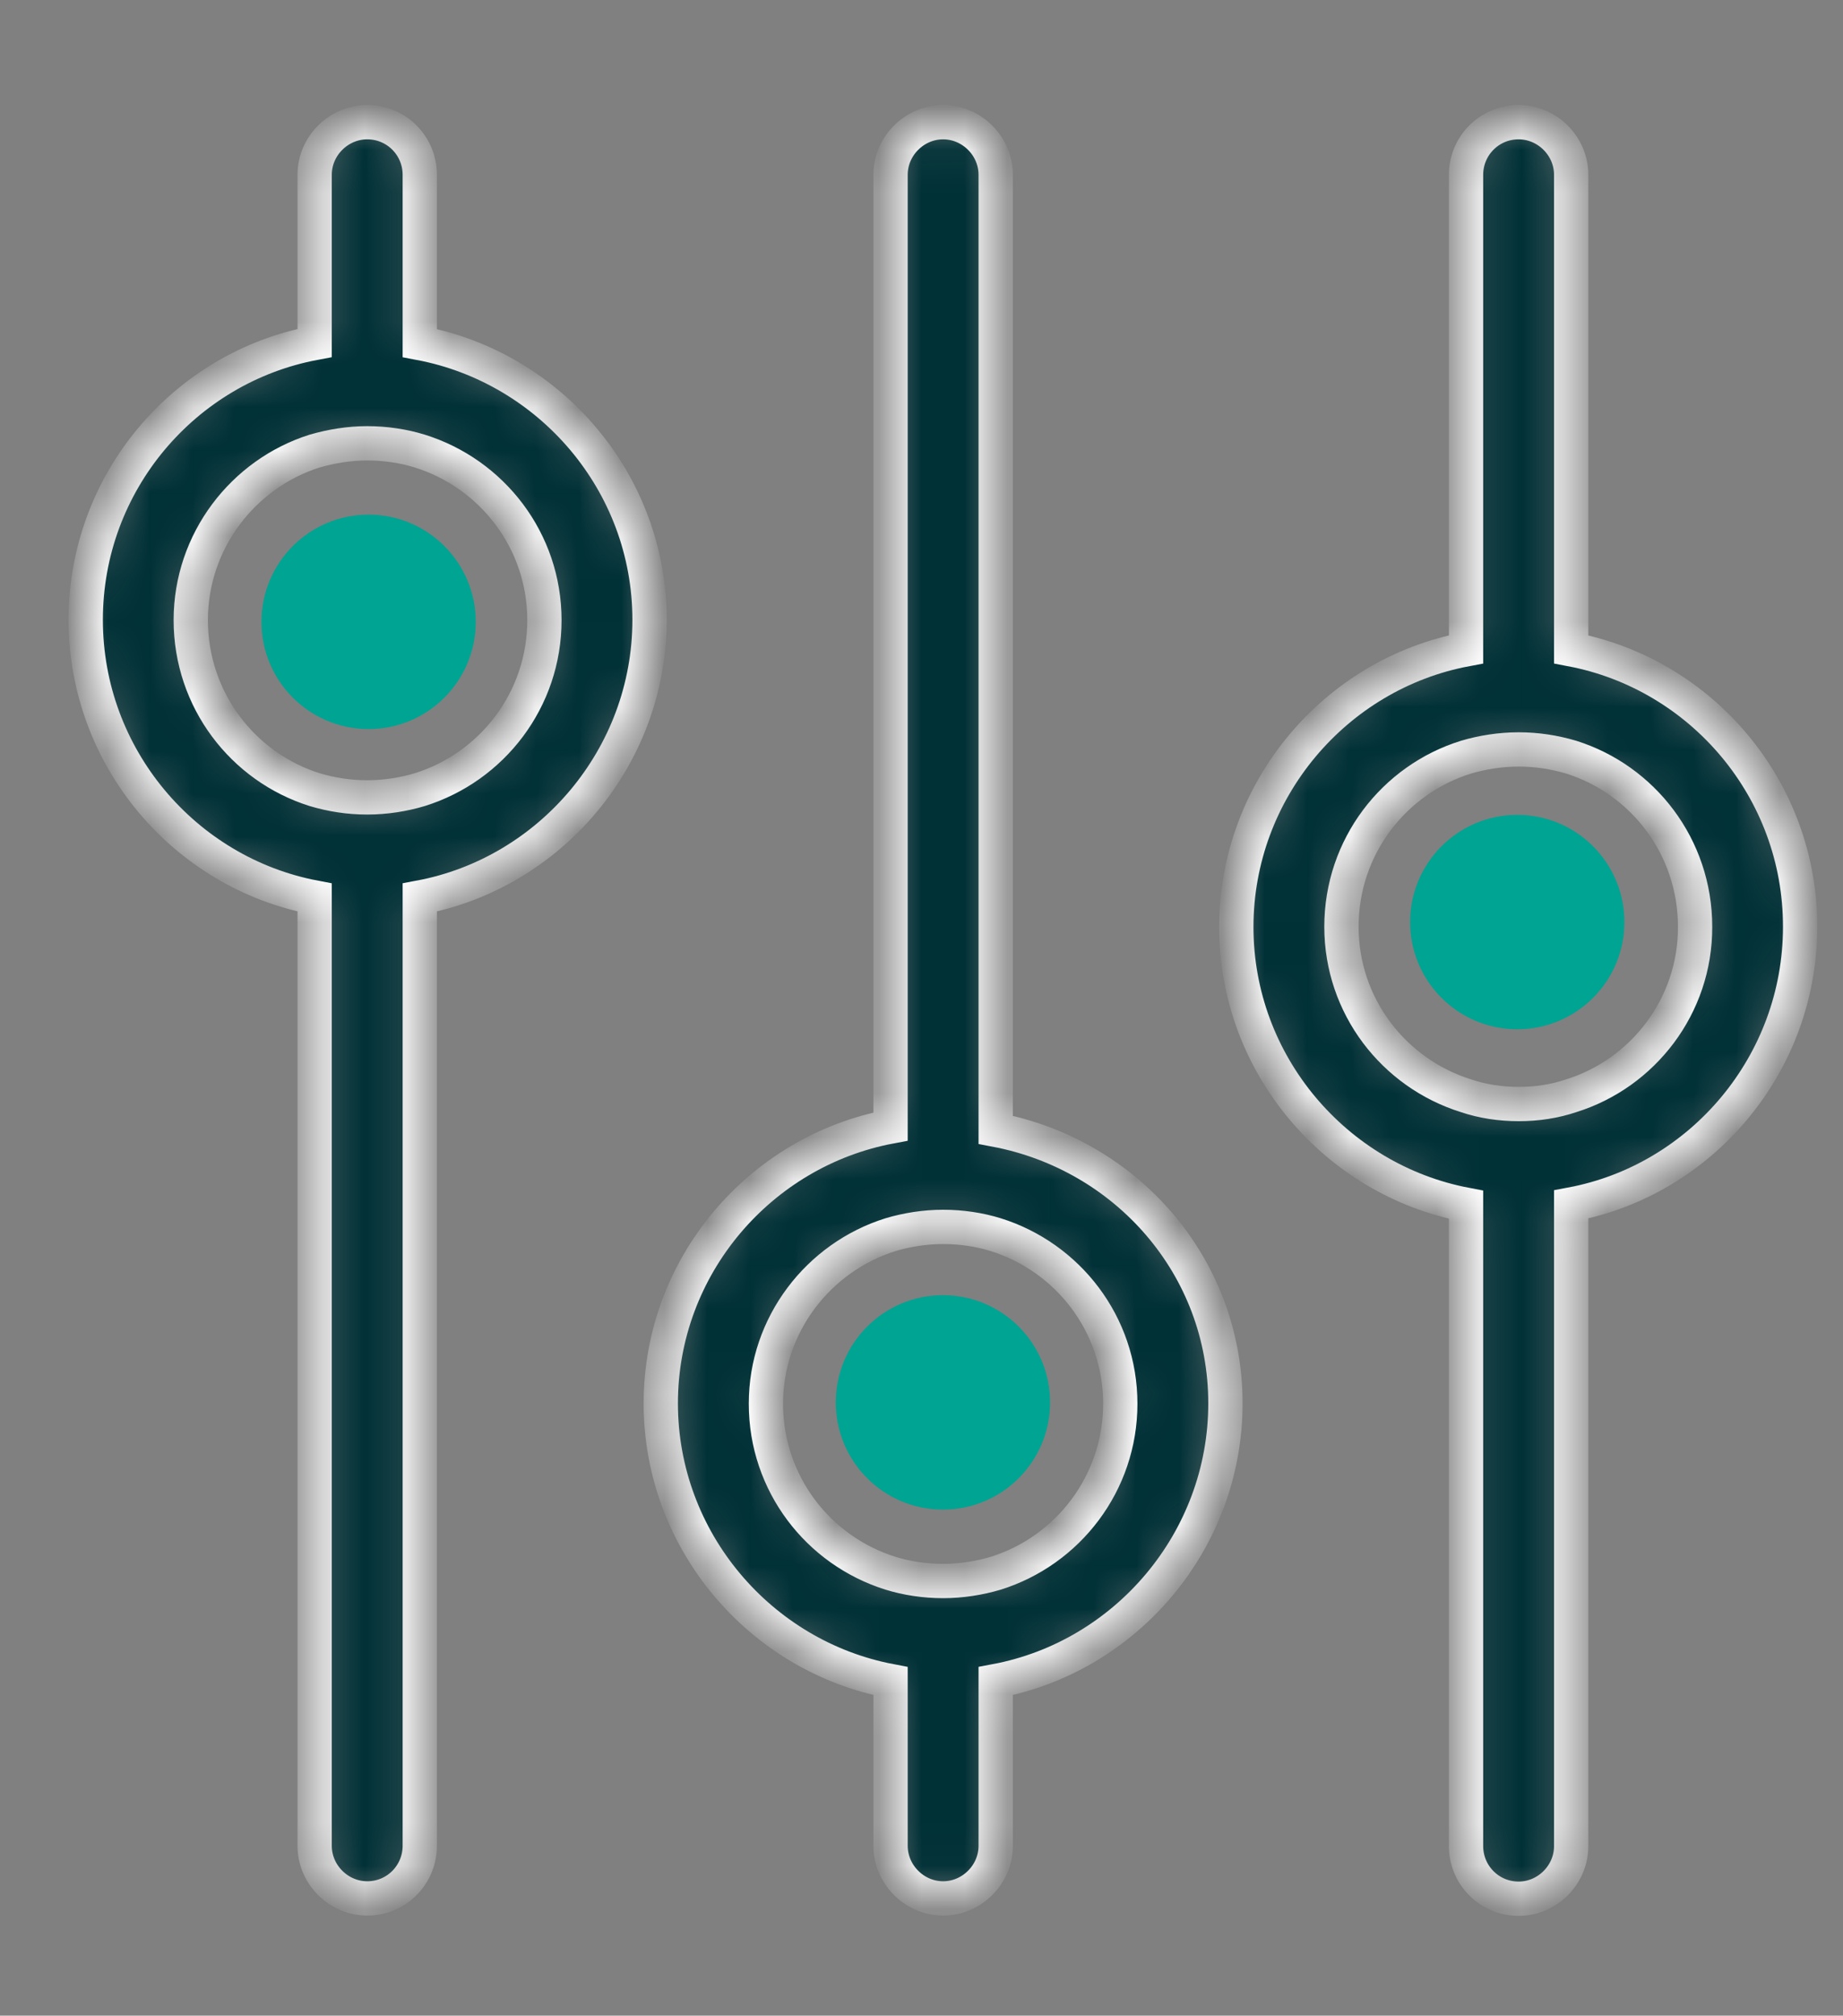
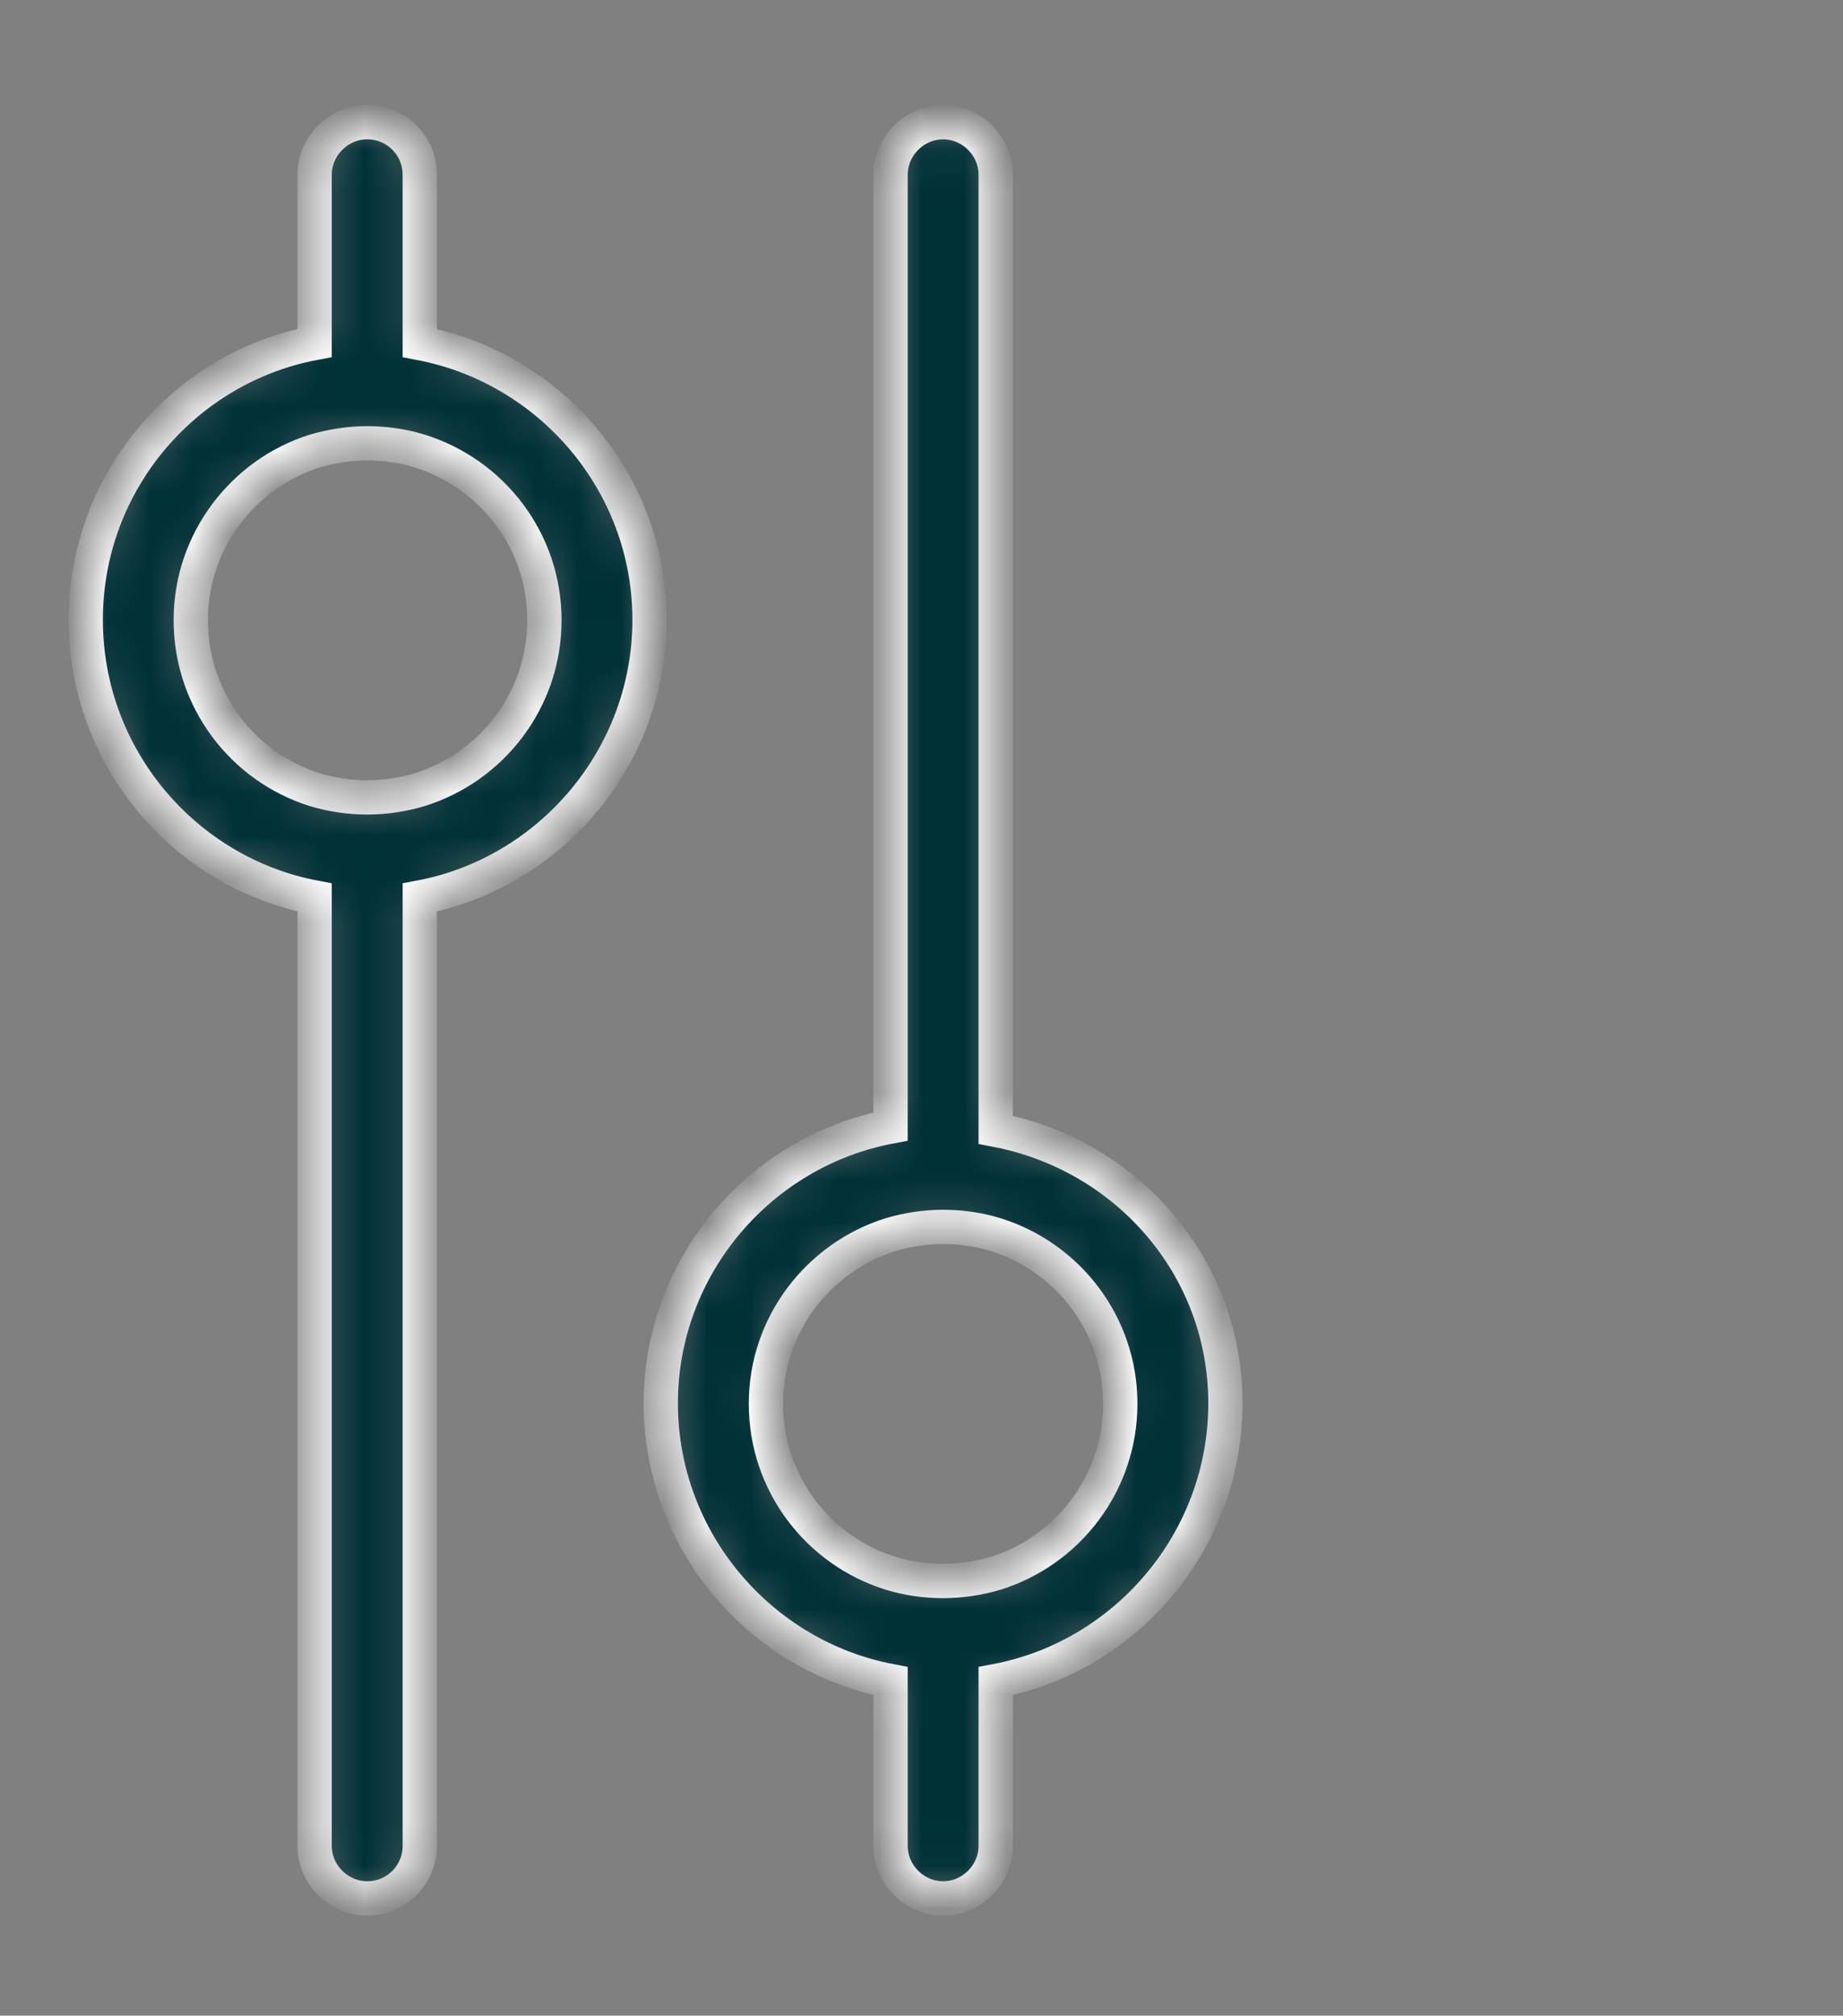
<svg xmlns="http://www.w3.org/2000/svg" width="43" height="47" viewBox="0 0 43 47" fill="none">
  <rect x="0" y="0" width="43" height="47" fill="#808080" stroke="none" />
-   <path d="M35.4 24C36.781 24 37.9 22.881 37.9 21.5C37.9 20.119 36.781 19 35.4 19C34.02 19 32.9 20.119 32.9 21.5C32.9 22.881 34.02 24 35.4 24Z" fill="#00A493" />
-   <path d="M22 35.2C23.381 35.2 24.5 34.081 24.5 32.7C24.5 31.319 23.381 30.2 22 30.2C20.619 30.2 19.5 31.319 19.5 32.7C19.5 34.081 20.619 35.2 22 35.2Z" fill="#00A493" />
-   <path d="M8.6 17C9.98 17 11.1 15.881 11.1 14.5C11.1 13.119 9.98 12 8.6 12C7.219 12 6.1 13.119 6.1 14.5C6.1 15.881 7.219 17 8.6 17Z" fill="#00A493" />
  <mask id="path-4-inside-1_2712_26031" fill="white">
    <path d="M9.794 7.999V4.075C9.794 3.406 9.257 2.849 8.568 2.849C7.898 2.849 7.341 3.406 7.341 4.075V7.997C4.302 8.566 2 11.249 2 14.452C2 17.655 4.302 20.35 7.341 20.927V43.039C7.341 43.709 7.898 44.266 8.568 44.266C9.257 44.266 9.794 43.709 9.794 43.039V20.927C12.834 20.358 15.155 17.655 15.155 14.452C15.155 11.251 12.834 8.573 9.794 7.999V7.999ZM9.794 18.412C9.418 18.525 8.993 18.593 8.568 18.593C8.143 18.593 7.737 18.53 7.341 18.412C5.67 17.887 4.451 16.323 4.451 14.459C4.451 12.614 5.677 11.043 7.341 10.518C7.735 10.405 8.143 10.337 8.568 10.337C8.993 10.337 9.418 10.401 9.794 10.518C11.478 11.043 12.702 12.607 12.702 14.459C12.704 16.316 11.478 17.887 9.794 18.412Z" />
  </mask>
  <path d="M9.794 7.999V4.075C9.794 3.406 9.257 2.849 8.568 2.849C7.898 2.849 7.341 3.406 7.341 4.075V7.997C4.302 8.566 2 11.249 2 14.452C2 17.655 4.302 20.35 7.341 20.927V43.039C7.341 43.709 7.898 44.266 8.568 44.266C9.257 44.266 9.794 43.709 9.794 43.039V20.927C12.834 20.358 15.155 17.655 15.155 14.452C15.155 11.251 12.834 8.573 9.794 7.999V7.999ZM9.794 18.412C9.418 18.525 8.993 18.593 8.568 18.593C8.143 18.593 7.737 18.53 7.341 18.412C5.67 17.887 4.451 16.323 4.451 14.459C4.451 12.614 5.677 11.043 7.341 10.518C7.735 10.405 8.143 10.337 8.568 10.337C8.993 10.337 9.418 10.401 9.794 10.518C11.478 11.043 12.702 12.607 12.702 14.459C12.704 16.316 11.478 17.887 9.794 18.412Z" fill="#003137" stroke="white" stroke-width="0.8" mask="url(#path-4-inside-1_2712_26031)" />
  <mask id="path-5-inside-2_2712_26031" fill="white">
    <path d="M23.231 26.268V4.075C23.231 3.406 22.674 2.849 22.004 2.849C21.335 2.849 20.778 3.406 20.778 4.075V26.268C17.738 26.837 15.417 29.52 15.417 32.723C15.417 35.926 17.738 38.621 20.778 39.198V43.039C20.778 43.709 21.335 44.266 22.004 44.266C22.674 44.266 23.231 43.709 23.231 43.039V39.198C26.27 38.629 28.591 35.927 28.591 32.723C28.591 29.52 26.27 26.92 23.231 26.344V26.268ZM23.231 36.684C22.855 36.796 22.429 36.865 22.004 36.865C21.579 36.865 21.154 36.801 20.778 36.684C19.094 36.158 17.87 34.595 17.87 32.73C17.87 30.886 19.097 29.315 20.778 28.789C21.154 28.677 21.579 28.608 22.004 28.608C22.429 28.608 22.855 28.672 23.231 28.789C24.914 29.315 26.138 30.878 26.138 32.73C26.138 34.587 24.914 36.158 23.231 36.684Z" />
  </mask>
  <path d="M23.231 26.268V4.075C23.231 3.406 22.674 2.849 22.004 2.849C21.335 2.849 20.778 3.406 20.778 4.075V26.268C17.738 26.837 15.417 29.52 15.417 32.723C15.417 35.926 17.738 38.621 20.778 39.198V43.039C20.778 43.709 21.335 44.266 22.004 44.266C22.674 44.266 23.231 43.709 23.231 43.039V39.198C26.27 38.629 28.591 35.927 28.591 32.723C28.591 29.52 26.27 26.92 23.231 26.344V26.268ZM23.231 36.684C22.855 36.796 22.429 36.865 22.004 36.865C21.579 36.865 21.154 36.801 20.778 36.684C19.094 36.158 17.87 34.595 17.87 32.73C17.87 30.886 19.097 29.315 20.778 28.789C21.154 28.677 21.579 28.608 22.004 28.608C22.429 28.608 22.855 28.672 23.231 28.789C24.914 29.315 26.138 30.878 26.138 32.73C26.138 34.587 24.914 36.158 23.231 36.684Z" fill="#003137" stroke="white" stroke-width="0.8" mask="url(#path-5-inside-2_2712_26031)" />
  <mask id="path-6-inside-3_2712_26031" fill="white">
    <path d="M36.658 15.141V4.075C36.658 3.406 36.101 2.849 35.432 2.849C34.743 2.849 34.205 3.406 34.205 4.075V15.141C31.166 15.71 28.845 18.413 28.845 21.616C28.845 24.82 31.166 27.514 34.205 28.091V43.047C34.205 43.716 34.743 44.273 35.432 44.273C36.101 44.273 36.658 43.716 36.658 43.047V28.084C39.698 27.515 42 24.812 42 21.609C42.002 18.405 39.7 15.718 36.658 15.141ZM36.658 25.55C36.265 25.682 35.857 25.743 35.432 25.743C35.007 25.743 34.582 25.679 34.205 25.55C32.522 25.025 31.298 23.461 31.298 21.609C31.298 19.744 32.524 18.176 34.205 17.655C34.582 17.543 35.007 17.475 35.432 17.475C35.857 17.475 36.263 17.538 36.658 17.655C38.33 18.181 39.549 19.744 39.549 21.609C39.556 23.461 38.33 25.029 36.658 25.55Z" />
  </mask>
-   <path d="M36.658 15.141V4.075C36.658 3.406 36.101 2.849 35.432 2.849C34.743 2.849 34.205 3.406 34.205 4.075V15.141C31.166 15.71 28.845 18.413 28.845 21.616C28.845 24.82 31.166 27.514 34.205 28.091V43.047C34.205 43.716 34.743 44.273 35.432 44.273C36.101 44.273 36.658 43.716 36.658 43.047V28.084C39.698 27.515 42 24.812 42 21.609C42.002 18.405 39.7 15.718 36.658 15.141ZM36.658 25.55C36.265 25.682 35.857 25.743 35.432 25.743C35.007 25.743 34.582 25.679 34.205 25.55C32.522 25.025 31.298 23.461 31.298 21.609C31.298 19.744 32.524 18.176 34.205 17.655C34.582 17.543 35.007 17.475 35.432 17.475C35.857 17.475 36.263 17.538 36.658 17.655C38.33 18.181 39.549 19.744 39.549 21.609C39.556 23.461 38.33 25.029 36.658 25.55Z" fill="#003137" stroke="white" stroke-width="0.8" mask="url(#path-6-inside-3_2712_26031)" />
</svg>